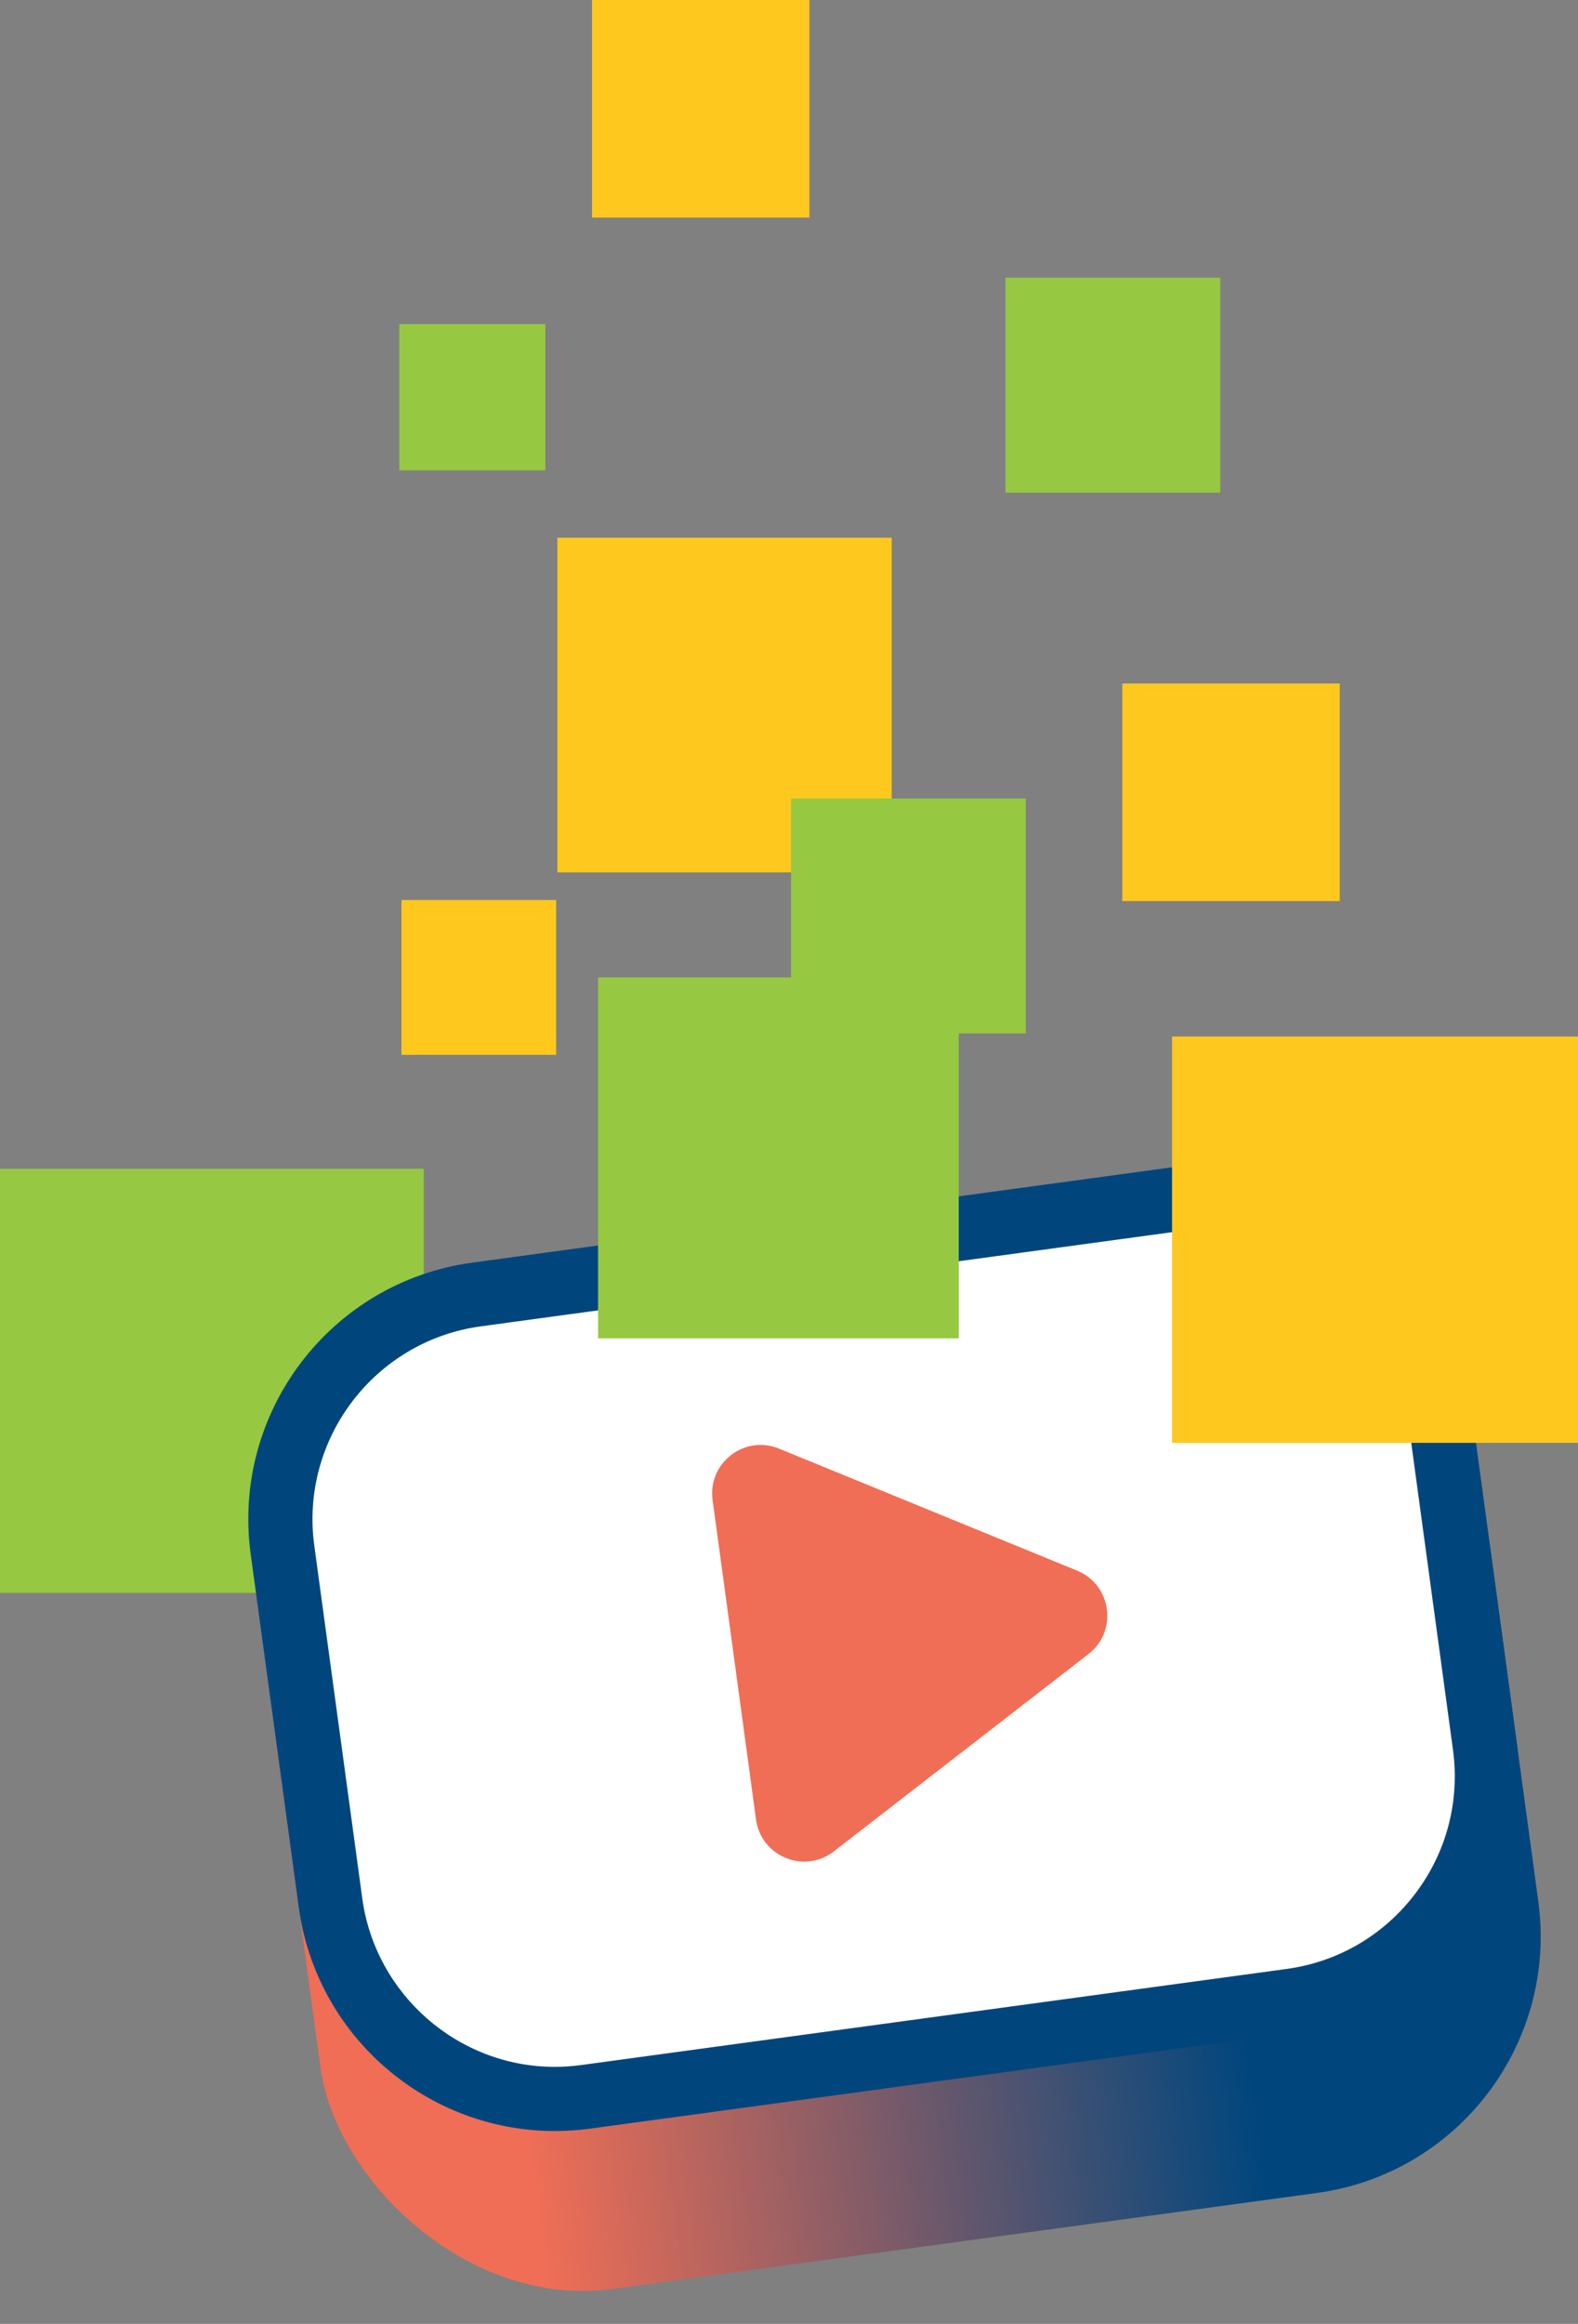
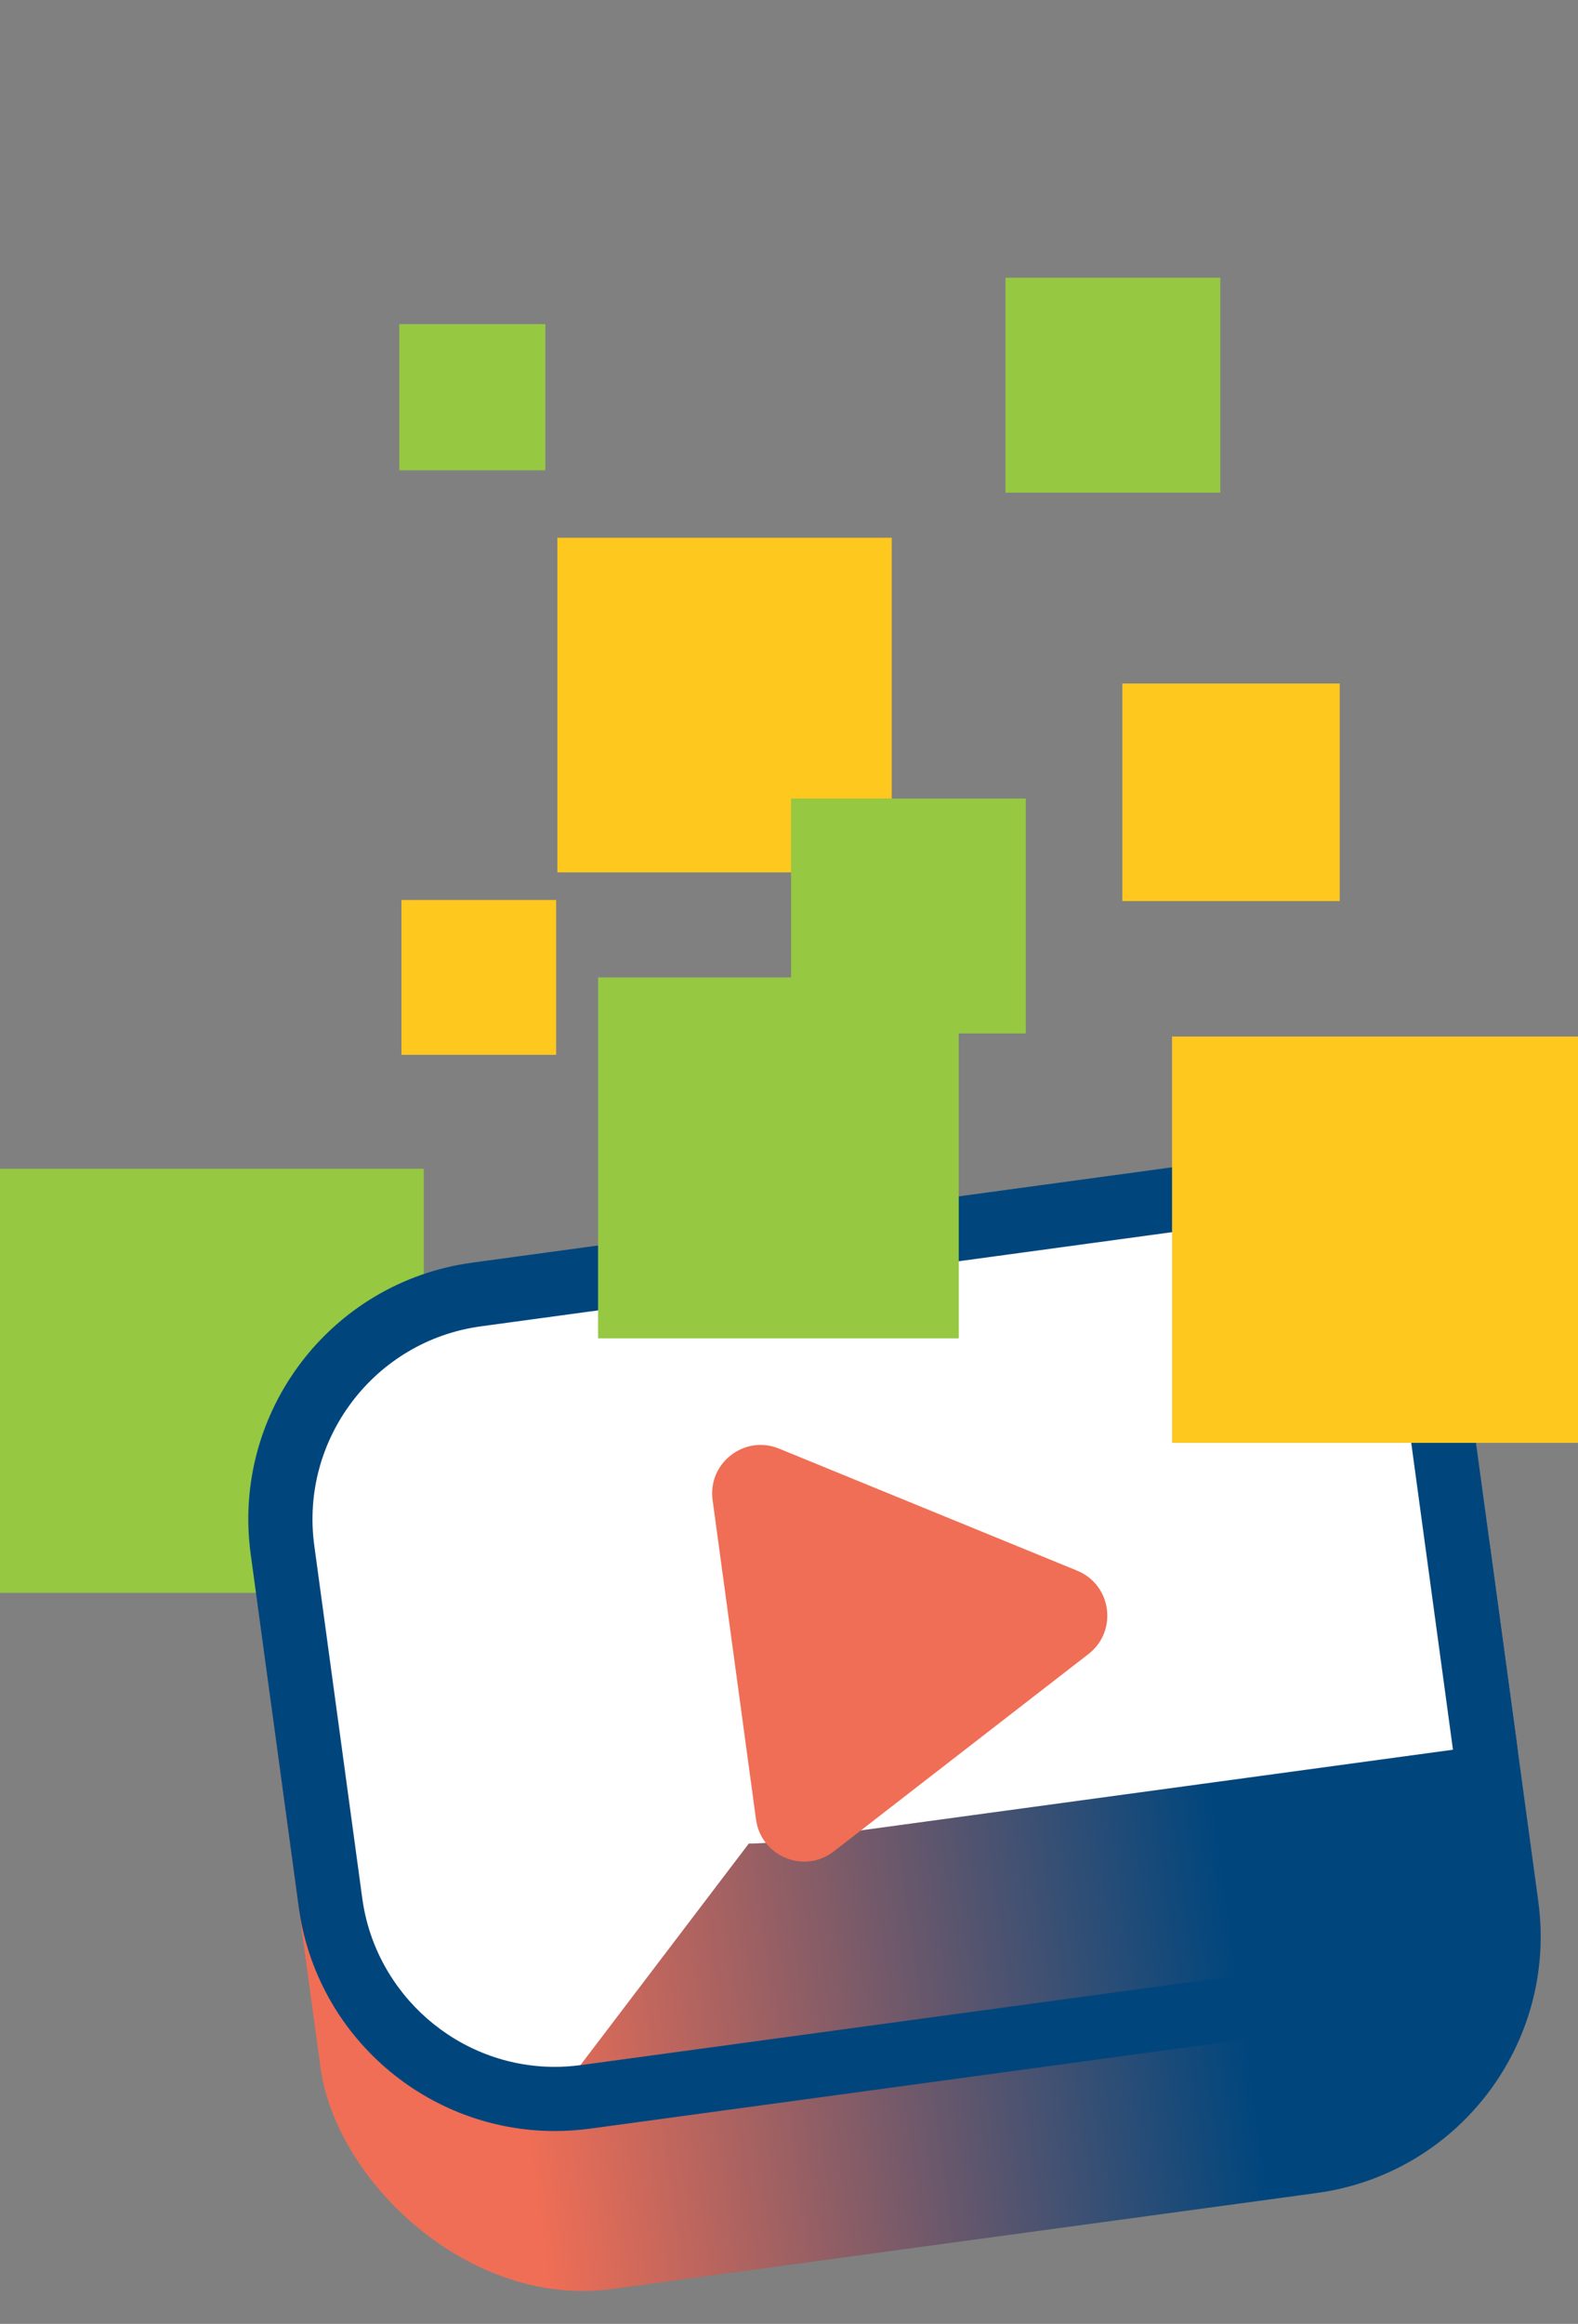
<svg xmlns="http://www.w3.org/2000/svg" id="Layer_2" data-name="Layer 2" viewBox="0 0 293.32 431.63">
  <rect x="0" y="0" width="293.32" height="431.63" fill="#808080" stroke="none" />
  <defs>
    <clipPath id="clippath">
      <rect x="54.07" y="254.65" width="228.46" height="162.33" rx="48.1" ry="48.1" transform="translate(-43.75 25.76) rotate(-7.75)" style="fill: none;" />
    </clipPath>
    <linearGradient id="linear-gradient" x1="3381.53" y1="7971.52" x2="3384.54" y2="7971.52" gradientTransform="translate(-256942.56 -605499.41) scale(76)" gradientUnits="userSpaceOnUse">
      <stop offset="0" stop-color="#f06e55" />
      <stop offset=".14" stop-color="#f06e55" />
      <stop offset=".73" stop-color="#00467d" />
      <stop offset="1" stop-color="#00467d" />
    </linearGradient>
  </defs>
  <g id="Layer_1-2" data-name="Layer 1">
    <g>
      <rect x="103.6" y="99.88" width="62.15" height="62.15" style="fill: #ffc81e;" />
      <rect y="217.08" width="78.77" height="78.77" style="fill: #96c841;" />
      <g>
        <g style="clip-path: url(#clippath);">
          <rect x="54.07" y="254.65" width="228.46" height="162.33" transform="translate(-43.75 25.76) rotate(-7.75)" style="fill: url(#linear-gradient);" />
        </g>
        <g>
-           <path d="m103.12,389.84c-20.94,0-38.86-15.67-41.69-36.46l-8.92-65.53c-3.13-23.02,13.05-44.3,36.07-47.43l131.06-17.84c1.9-.26,3.84-.39,5.74-.39,20.94,0,38.86,15.67,41.69,36.46l8.92,65.53c3.13,23.02-13.05,44.3-36.07,47.43l-131.06,17.84c-1.9.26-3.84.39-5.74.39h0Z" style="fill: #fff;" />
+           <path d="m103.12,389.84c-20.94,0-38.86-15.67-41.69-36.46l-8.92-65.53c-3.13-23.02,13.05-44.3,36.07-47.43l131.06-17.84c1.9-.26,3.84-.39,5.74-.39,20.94,0,38.86,15.67,41.69,36.46l8.92,65.53l-131.06,17.84c-1.9.26-3.84.39-5.74.39h0Z" style="fill: #fff;" />
          <path d="m225.38,228.17c17.97,0,33.35,13.45,35.78,31.3l8.92,65.53c1.3,9.57-1.2,19.08-7.05,26.77s-14.34,12.64-23.91,13.94l-131.06,17.84c-1.64.22-3.3.34-4.94.34-17.97,0-33.35-13.45-35.78-31.3l-8.92-65.53c-2.69-19.76,11.2-38.02,30.96-40.71l131.06-17.84c1.64-.22,3.3-.34,4.94-.34m0-11.93c-2.16,0-4.35.15-6.55.44l-131.06,17.84c-26.32,3.58-44.75,27.82-41.17,54.14l8.92,65.53c3.28,24.12,23.91,41.62,47.6,41.62,2.16,0,4.35-.15,6.55-.44l131.06-17.84c26.32-3.58,44.75-27.82,41.17-54.14l-8.92-65.53c-3.28-24.12-23.91-41.62-47.6-41.62h0Z" style="fill: #00467d;" />
        </g>
        <path d="m200.22,291.73c6.43,2.63,7.6,11.23,2.11,15.48l-47.34,36.66c-5.49,4.25-13.52.96-14.46-5.92l-8.07-59.33c-.94-6.88,5.93-12.19,12.35-9.56l55.42,22.67Z" style="fill: #f06e55;" />
      </g>
      <rect x="111.17" y="181.54" width="67.04" height="67.04" style="fill: #96c841;" />
      <rect x="147.04" y="148.32" width="43.63" height="43.63" style="fill: #96c841;" />
      <rect x="74.22" y="60.2" width="27.15" height="27.15" style="fill: #96c841;" />
      <rect x="74.62" y="167.16" width="28.76" height="28.76" style="fill: #ffc81e;" />
      <rect x="208.62" y="126.95" width="40.41" height="40.41" style="fill: #ffc81e;" />
-       <rect x="110.05" width="40.41" height="40.41" style="fill: #ffc81e;" />
      <rect x="217.86" y="192.52" width="75.47" height="75.47" style="fill: #ffc81e;" />
      <rect x="186.9" y="51.58" width="39.93" height="39.93" style="fill: #96c841;" />
    </g>
  </g>
</svg>